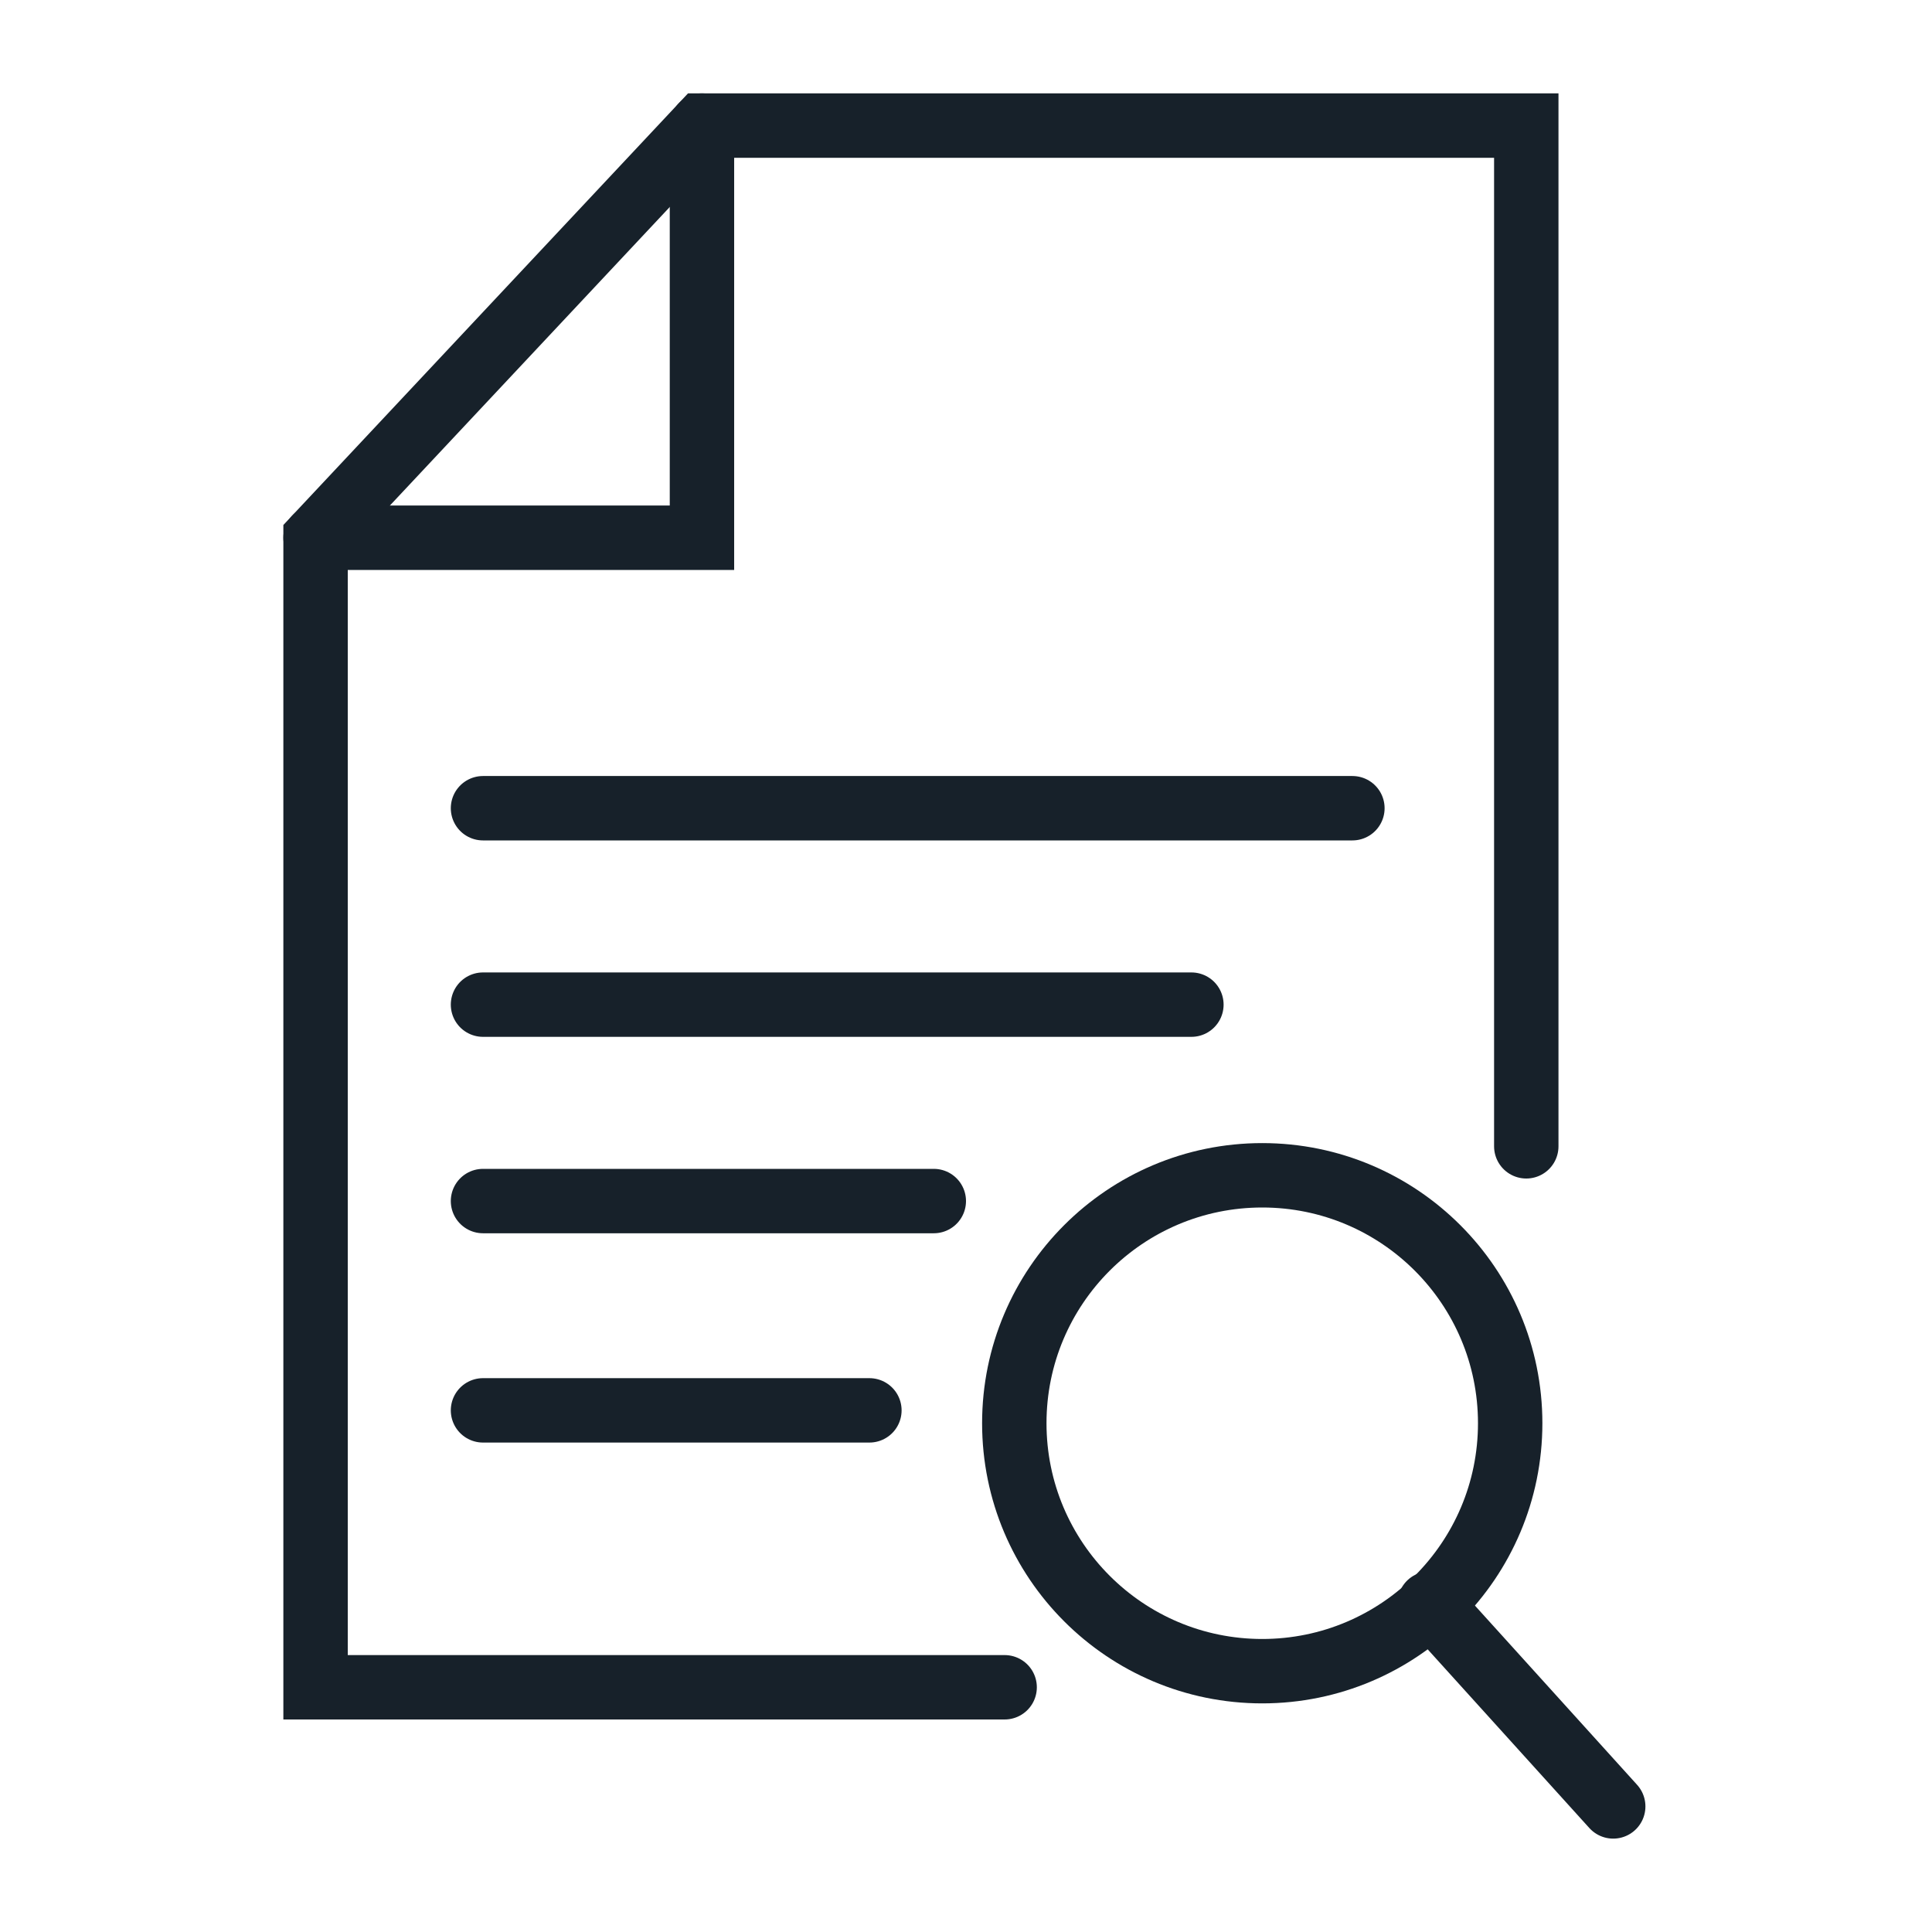
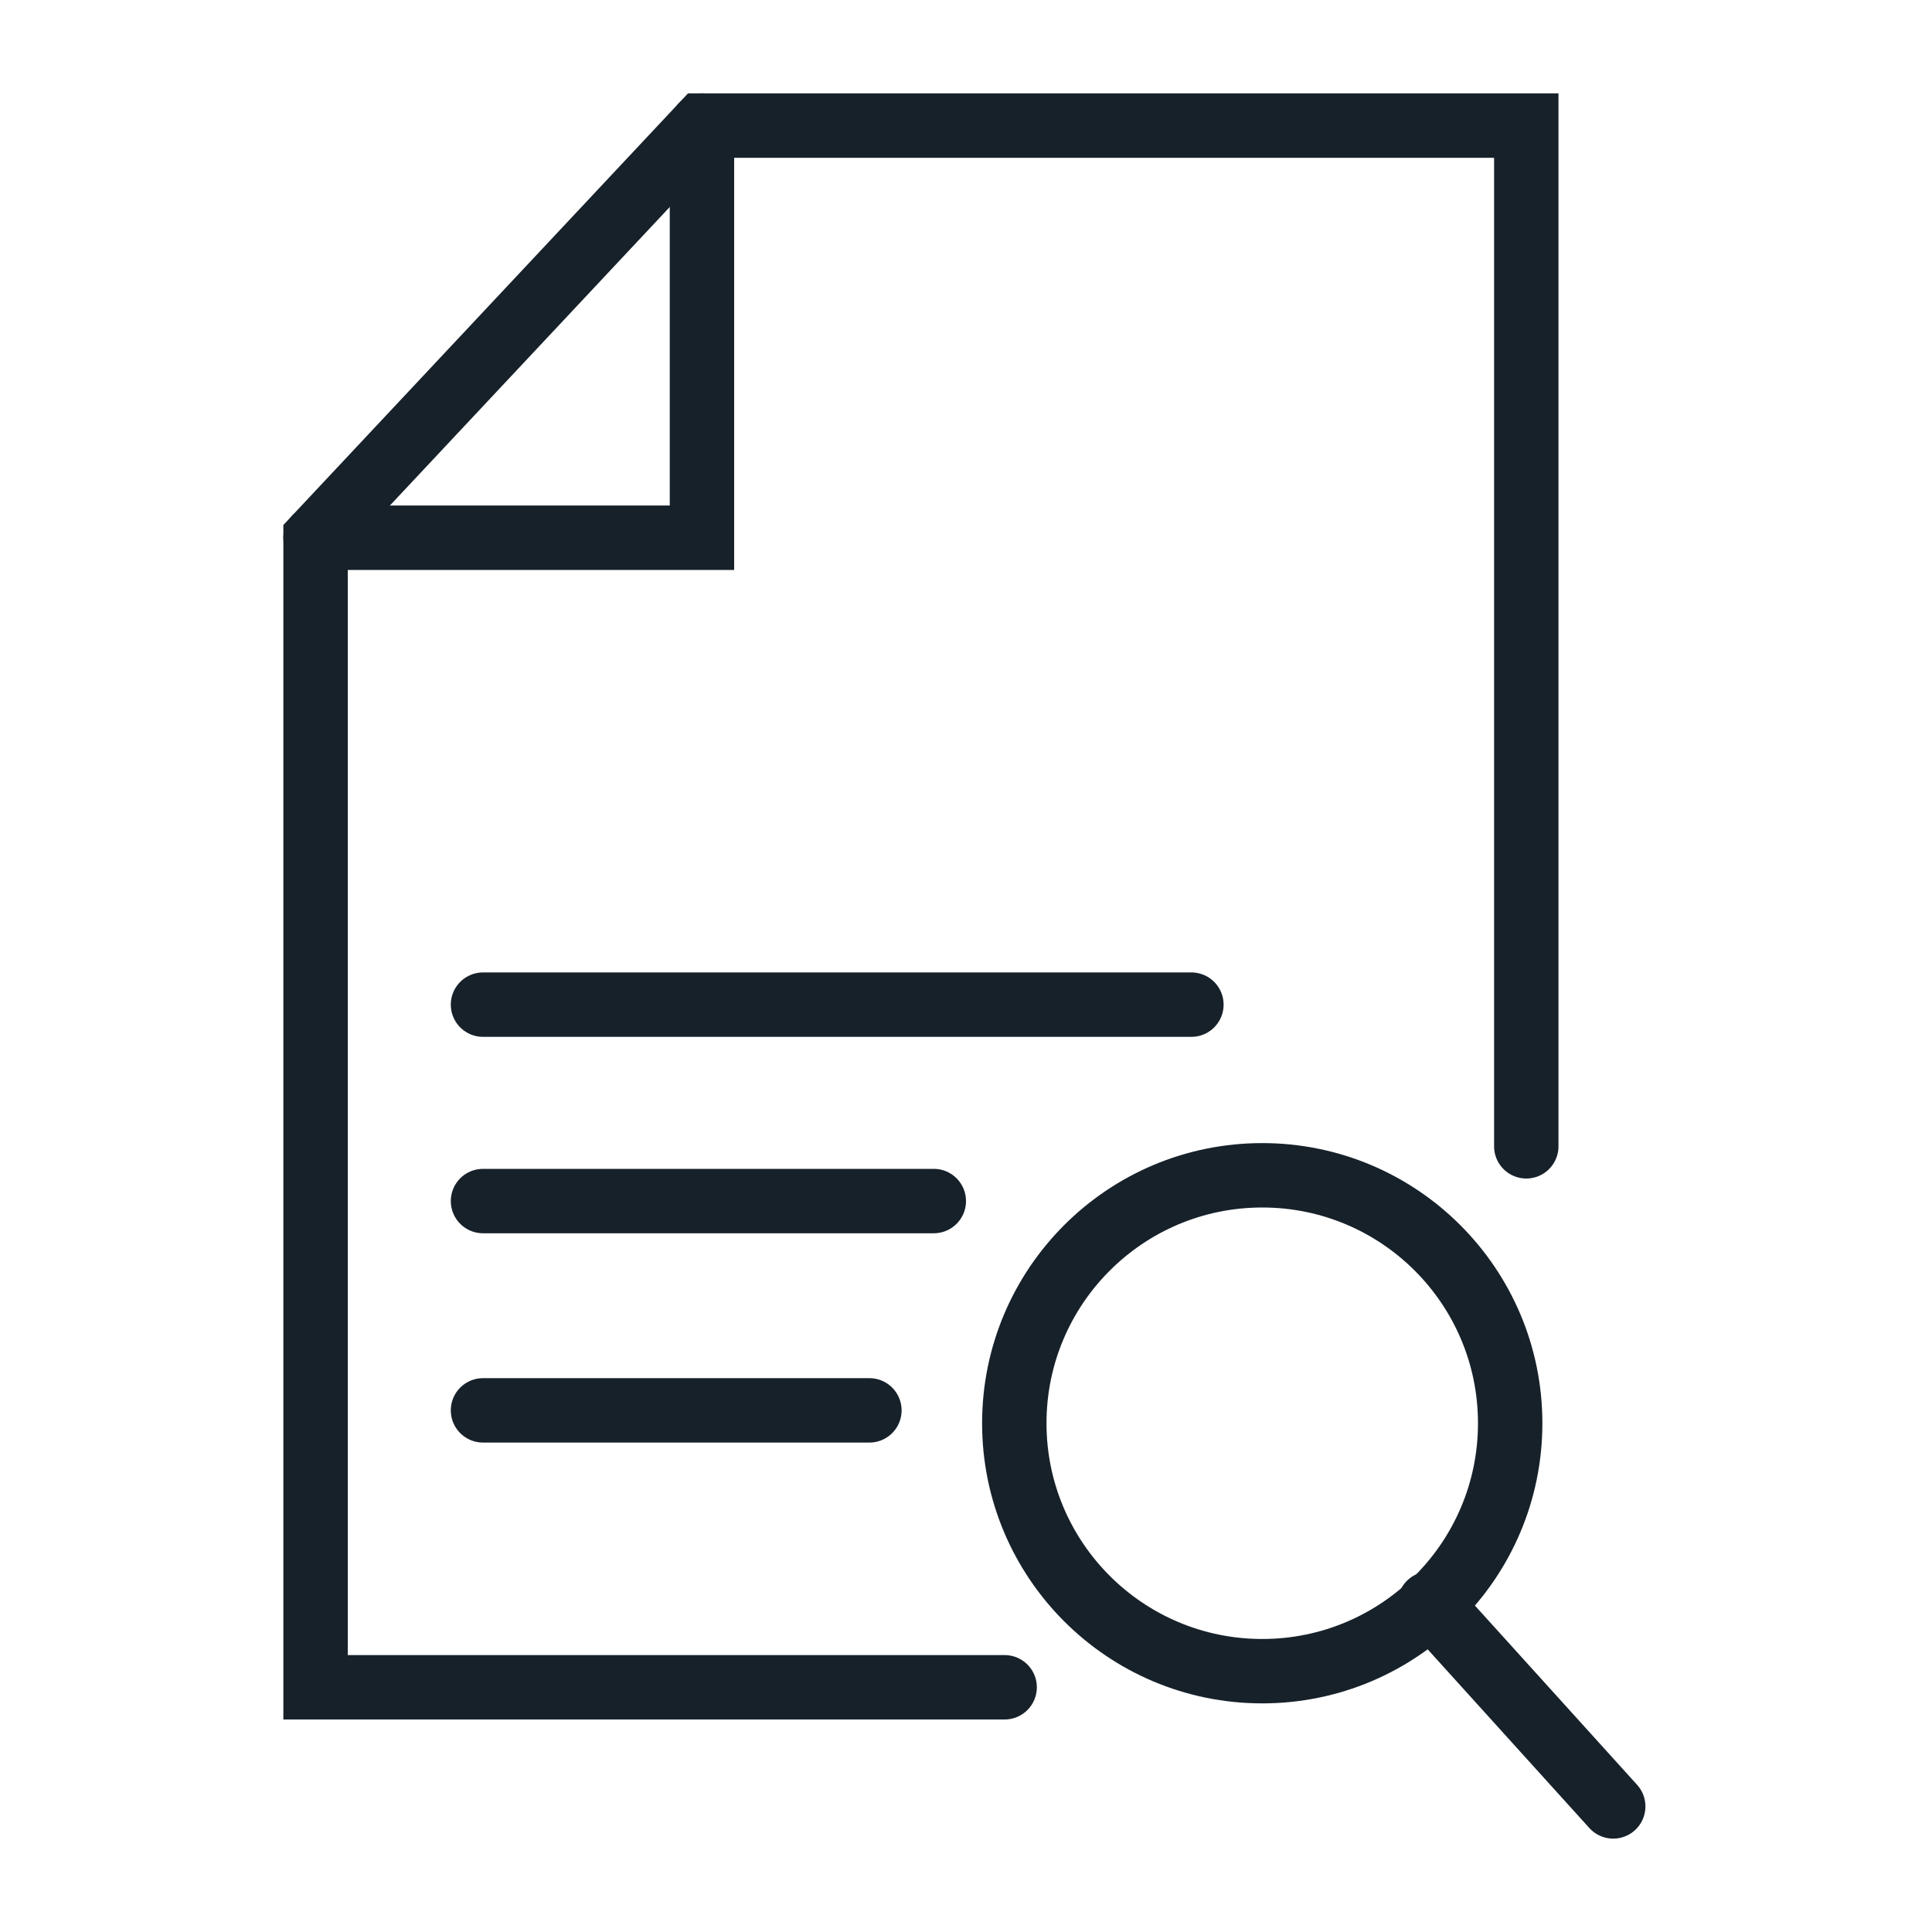
<svg xmlns="http://www.w3.org/2000/svg" version="1.1" id="レイヤー_1" x="0px" y="0px" viewBox="0 0 60 60" style="enable-background:new 0 0 60 60;" xml:space="preserve">
  <style type="text/css">
	.st0{fill:#17212A;}
	.st1{display:none;}
	.st2{display:inline;fill:none;stroke:#17212A;stroke-width:2;}
	.st3{display:inline;fill:none;stroke:#17212A;stroke-width:2;stroke-linecap:round;}
	.st4{fill:none;stroke:#17212A;stroke-width:2;stroke-linecap:round;}
</style>
-   <rect x="18.8" y="-28.3" class="st0" width="21.9" height="21.9" />
  <g class="st1">
    <path class="st2" d="M42.5,8.7l0.9,2.6c0.3,0.8,0.8,1.5,1.5,2l2.2,1.4c1.5,1,2.1,2.9,1.4,4.6l-0.8,2.1c-0.4,0.9-0.4,2,0,2.9l0.8,2   c0.7,1.6,0.1,3.5-1.3,4.6l-2,1.4c-0.7,0.5-1.2,1.2-1.5,2.1l-0.7,2.4c-0.5,1.8-2.2,2.9-4,2.8L37,39.5c-1-0.1-2,0.2-2.7,0.8l-2,1.6   c-1.4,1.2-3.4,1.2-4.9,0l-1.8-1.4c-0.7-0.6-1.6-0.9-2.5-0.9h-3.1c-1.8,0-3.4-1.2-3.7-3l-0.5-2.3c-0.2-0.9-0.8-1.8-1.6-2.3l-1.8-1.3   c-1.4-1-2-2.8-1.4-4.5l0.9-2.4c0.3-0.9,0.3-1.8,0-2.7l-0.8-2.1c-0.6-1.7,0-3.6,1.5-4.6l2-1.3c0.8-0.5,1.4-1.3,1.6-2.2l0.6-2.2   c0.5-1.8,2.2-2.9,4-2.8l1.9,0.2c1,0.1,2-0.2,2.7-0.8L27.3,4c1.4-1.2,3.5-1.2,4.9,0l1.7,1.4c0.8,0.6,1.8,1,2.8,0.9l2-0.1   C40.3,6,42,7,42.5,8.7z" />
    <path class="st3" d="M41.7,39.1l7,12.2c0.2,0.3,0,0.6-0.2,0.5l-8.6-3.5c-0.1,0-0.3,0-0.3,0.2c0,0,0,0,0,0l-1.1,9   c-0.1,0.3-0.4,0.2-0.6-0.1l-8.1-14.7" />
    <path class="st3" d="M29.8,42.8l-7.5,14.8c-0.2,0.3-0.5,0.3-0.6,0.1l-1.3-9.2c0-0.1-0.2-0.2-0.3-0.2c0,0,0,0,0,0l-8.4,3.6   c-0.3,0.1-0.4-0.2-0.2-0.6l7-12.2" />
    <path class="st3" d="M29.9,14.5l2.7,5.5c0,0,0,0,0.1,0l6,0.9c0.1,0,0.1,0.1,0.1,0.2l-4.4,4.3c0,0,0,0.1,0,0.1l1,6   c0,0.1,0,0.1-0.1,0.1c0,0,0,0-0.1,0l-5.4-2.9c0,0-0.1,0-0.1,0l-5.4,2.9c-0.1,0-0.1,0-0.1-0.1c0,0,0,0,0,0l1-6c0,0,0-0.1,0-0.1   l-4.4-4.3c0,0,0-0.1,0-0.2c0,0,0,0,0,0l6.1-0.9c0,0,0.1,0,0.1,0l2.7-5.5C29.7,14.4,29.7,14.4,29.9,14.5   C29.8,14.4,29.8,14.4,29.9,14.5z" />
  </g>
  <g class="st1">
    <path class="st3" d="M10.7,30.3v-5.7c0-10.5,8.5-19.1,19.1-19.1S48.9,14,48.9,24.6v5.7" />
    <path class="st3" d="M9.8,30.3h4.7l0,0v13.4l0,0H9.8c-1.7,0-3-1.3-3-3v-7.4C6.8,31.6,8.2,30.3,9.8,30.3z" />
    <path class="st3" d="M49.7,43.7H45l0,0V30.3l0,0h4.7c1.7,0,3,1.3,3,3v7.4C52.7,42.3,51.4,43.7,49.7,43.7z" />
    <path class="st3" d="M49.5,44v5c0,2.2-1.8,4-4,4H34.3" />
    <path class="st3" d="M28.2,50.4h4.1c1.1,0,2,0.9,2,2v1.1c0,1.1-0.9,2-2,2h-4.1c-1.1,0-2-0.9-2-2v-1.1   C26.2,51.3,27.1,50.4,28.2,50.4z" />
  </g>
  <g class="st1">
    <path class="st3" d="M51.6,39.3c-0.7,1.7-1.6,3.3-2.6,4.8c-7.5,10.6-22.2,13.1-32.8,5.5c-5-3.6-8.4-8.9-9.5-14.9" />
    <path class="st3" d="M8.2,21.2C13.3,9.3,27.1,3.7,39.1,8.8c7.2,3.1,12.4,9.6,13.9,17.3" />
    <polyline class="st3" points="43.7,20.8 53.1,26.5 58.3,17.7  " />
    <polyline class="st3" points="15.8,39.7 6.5,34 1.3,42.8  " />
    <polyline class="st3" points="21.1,17 29.8,30.6 38.5,17  " />
    <line class="st3" x1="29.8" y1="43.9" x2="29.8" y2="30.6" />
    <line class="st3" x1="21.1" y1="36.5" x2="38.5" y2="36.5" />
    <line class="st3" x1="21.3" y1="30.6" x2="38.3" y2="30.6" />
  </g>
  <g>
    <polyline class="st4" points="31.2,52.4 9.8,52.4 9.8,16.7 21.8,3.9 47.4,3.9 47.4,35.6  " />
    <polyline class="st4" points="21.8,3.9 21.8,16.7 9.8,16.7  " />
    <line class="st4" x1="15" y1="43.8" x2="27" y2="43.8" />
    <line class="st4" x1="15" y1="37.3" x2="29" y2="37.3" />
    <line class="st4" x1="15" y1="31.2" x2="37" y2="31.2" />
-     <line class="st4" x1="15" y1="25.1" x2="42" y2="25.1" />
    <circle class="st4" cx="39.2" cy="44.2" r="7.7" />
    <line class="st4" x1="44.4" y1="49.8" x2="50.1" y2="56.1" />
  </g>
  <g class="st1">
    <path class="st2" d="M44.7,23.4l7.8-4c0,0,0.1-0.1,0-0.1c0,0,0,0,0,0l-22-12h-0.1L7.5,19.4c0,0-0.1,0.1,0,0.1c0,0,0,0,0,0   l21.7,11.8h0.1l9.2-4.8" />
    <path class="st2" d="M44.8,23.3l7.6-3.9c0,0,0.1,0,0.1,0.1c0,0,0,0,0,0v21.1c0,0,0,0.1-0.1,0.1L29.9,52.7c0,0-0.1,0-0.1,0   c0,0,0,0,0,0l-0.5-21.1c0,0,0-0.1,0-0.1l9.5-4.9" />
    <path class="st2" d="M29.2,31.4l-21.7-12c0,0-0.1,0-0.1,0c0,0,0,0,0,0v21.3c0,0,0,0.1,0.1,0.1l22.2,11.8c0,0,0.1,0,0.1,0   c0,0,0,0,0,0L29.2,31.4z" />
    <polyline class="st2" points="16.5,14.6 38.8,26.5 38.8,34.8 41.8,33.3 44.8,31.7 44.8,23.3 22.6,11.4  " />
  </g>
  <g class="st1">
    <path class="st2" d="M21.4,40.9h16.9c1,0,1.8-0.8,1.8-1.8l0,0l6.4-23.4c0-1-0.8-1.8-1.8-1.8c0,0,0,0,0,0H17c-1,0-1.8,0.8-1.8,1.8   L9.7,39c0,1,0.8,1.8,1.8,1.8c0,0,0,0,0,0h2.4" />
    <path class="st2" d="M43.2,40.9h-3.8L44.9,22h9c0.3,0,0.5,0.1,0.7,0.3l3.9,6.9c0.1,0.2,0.2,0.4,0.2,0.6l-3.6,11.1h-3.9" />
    <ellipse class="st2" cx="17.7" cy="42.1" rx="4.1" ry="4.1" />
    <ellipse class="st2" cx="47.3" cy="42.1" rx="4.1" ry="4.1" />
-     <line class="st2" x1="23.1" y1="19.2" x2="5.2" y2="19.2" />
-     <line class="st2" x1="19.6" y1="24.9" x2="7" y2="24.9" />
    <line class="st2" x1="20.9" y1="31.3" x2="1.2" y2="31.3" />
  </g>
</svg>